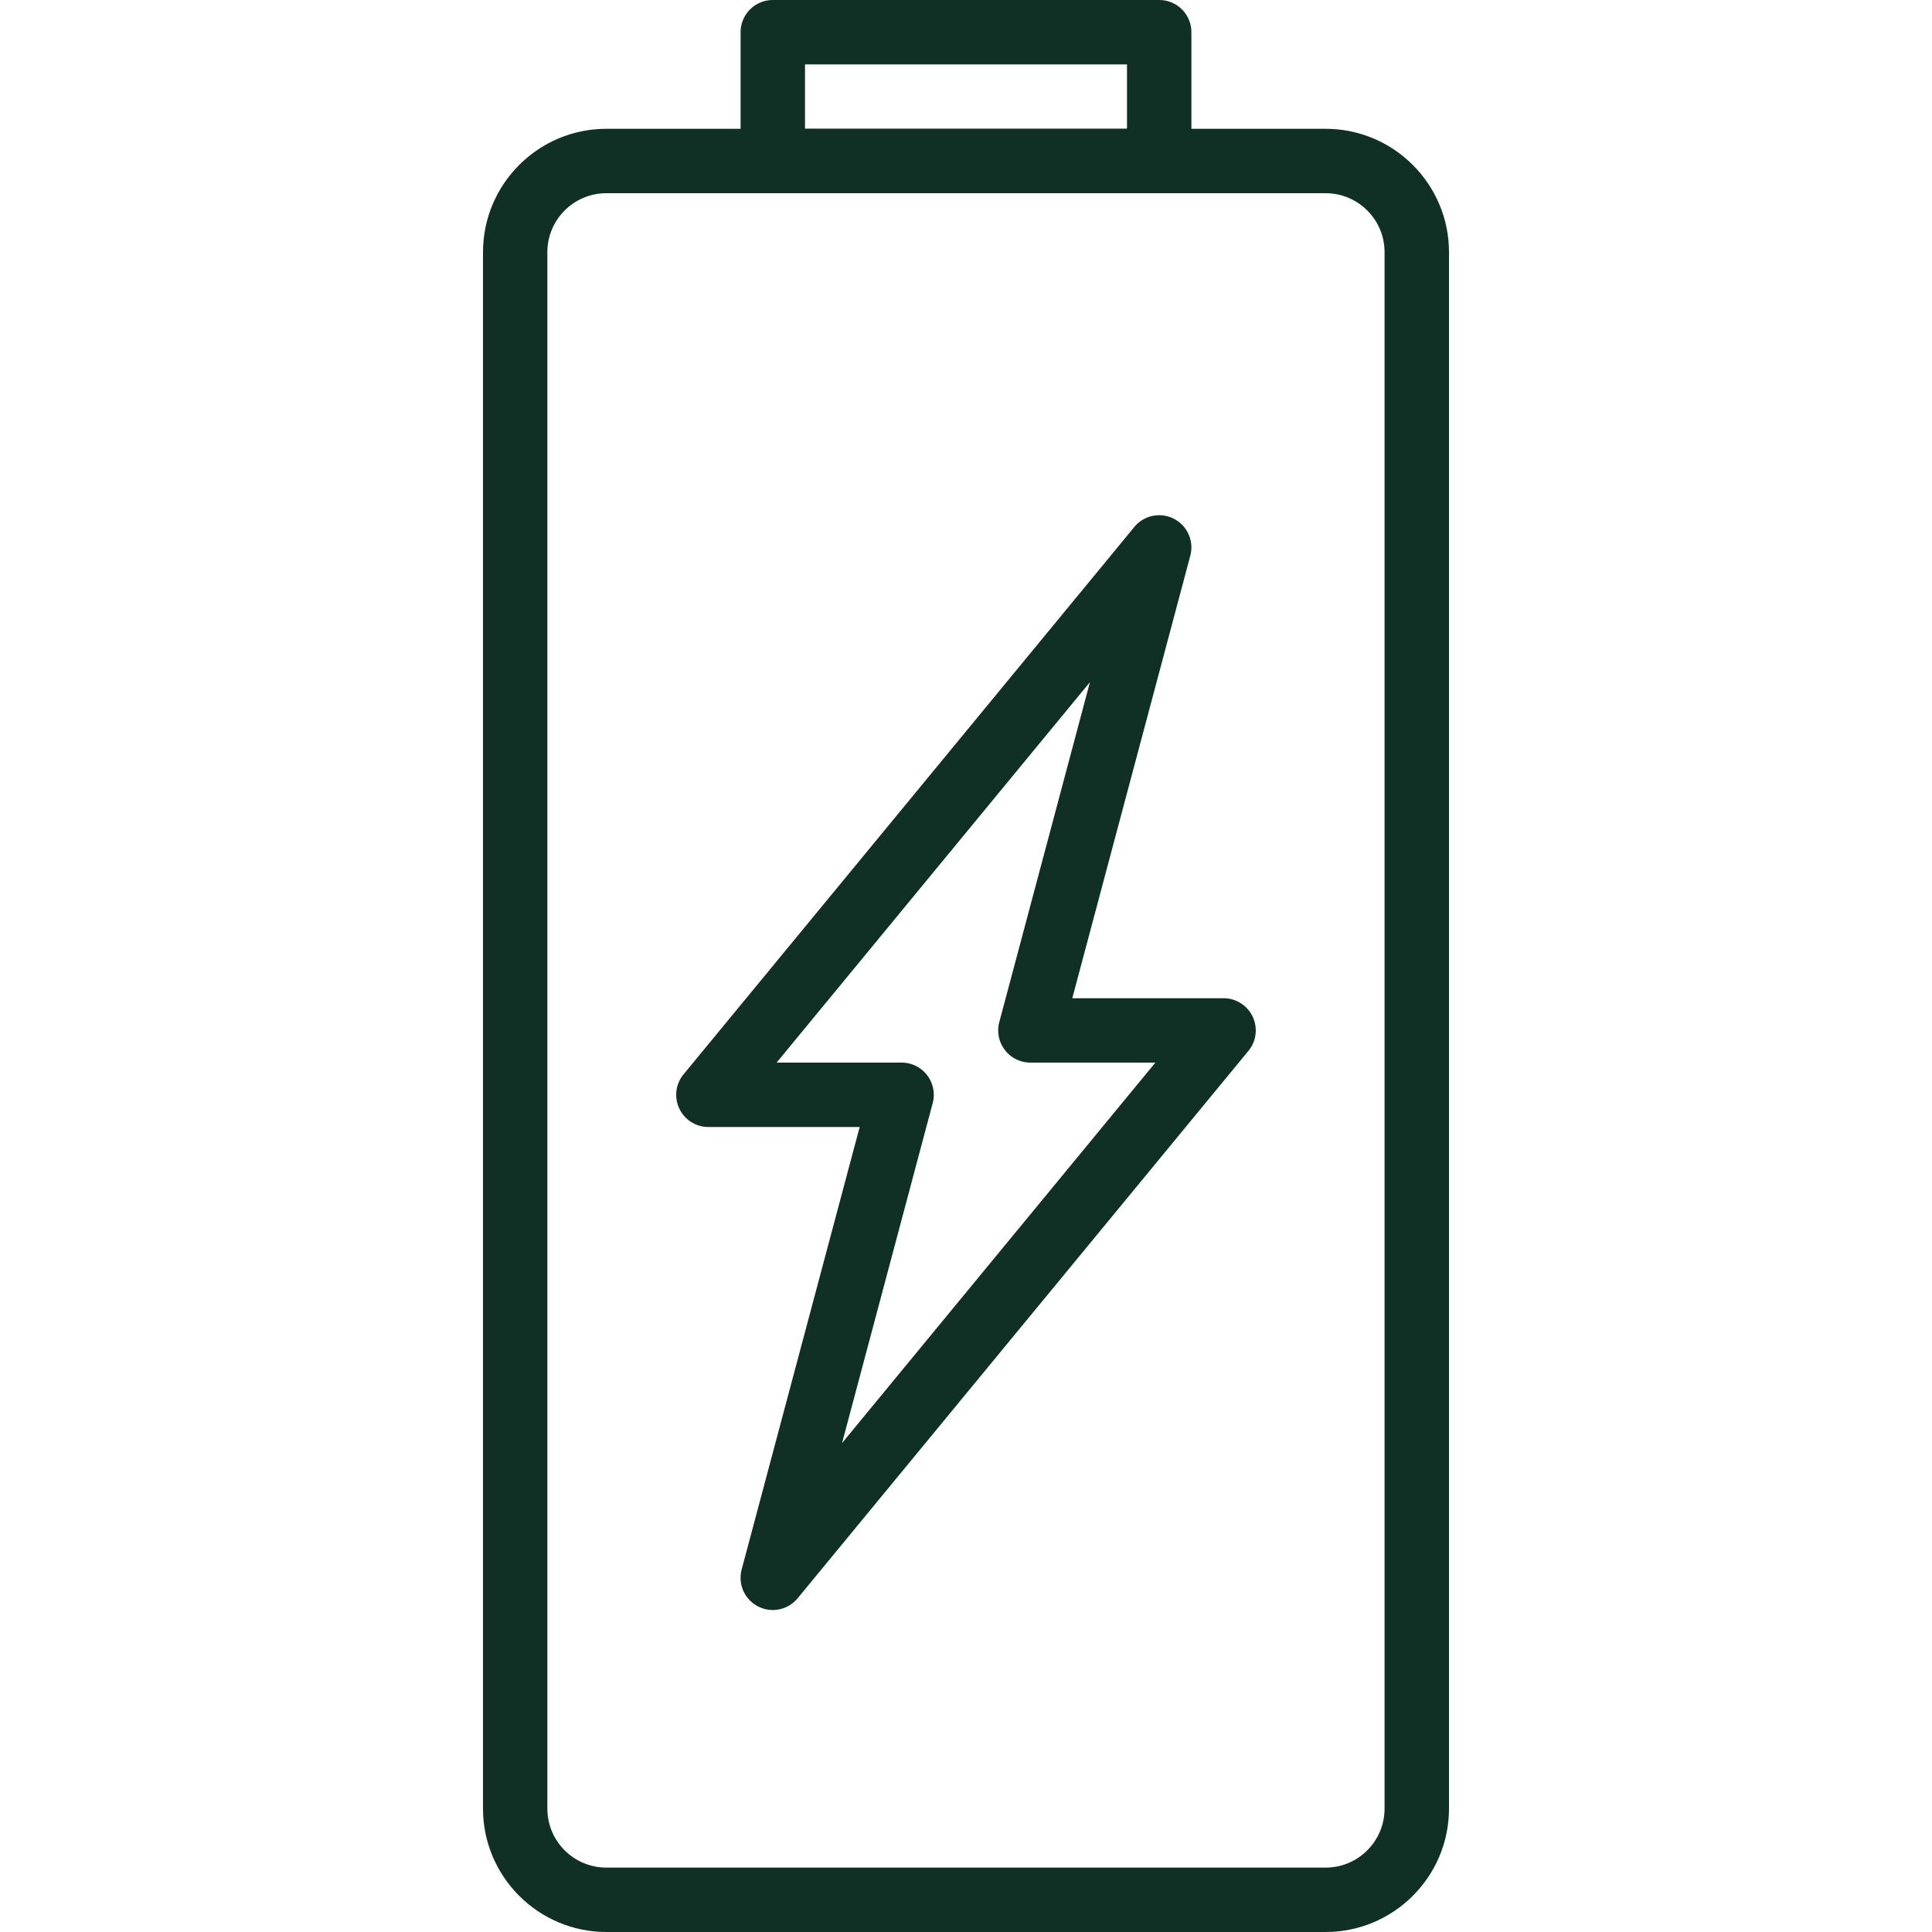
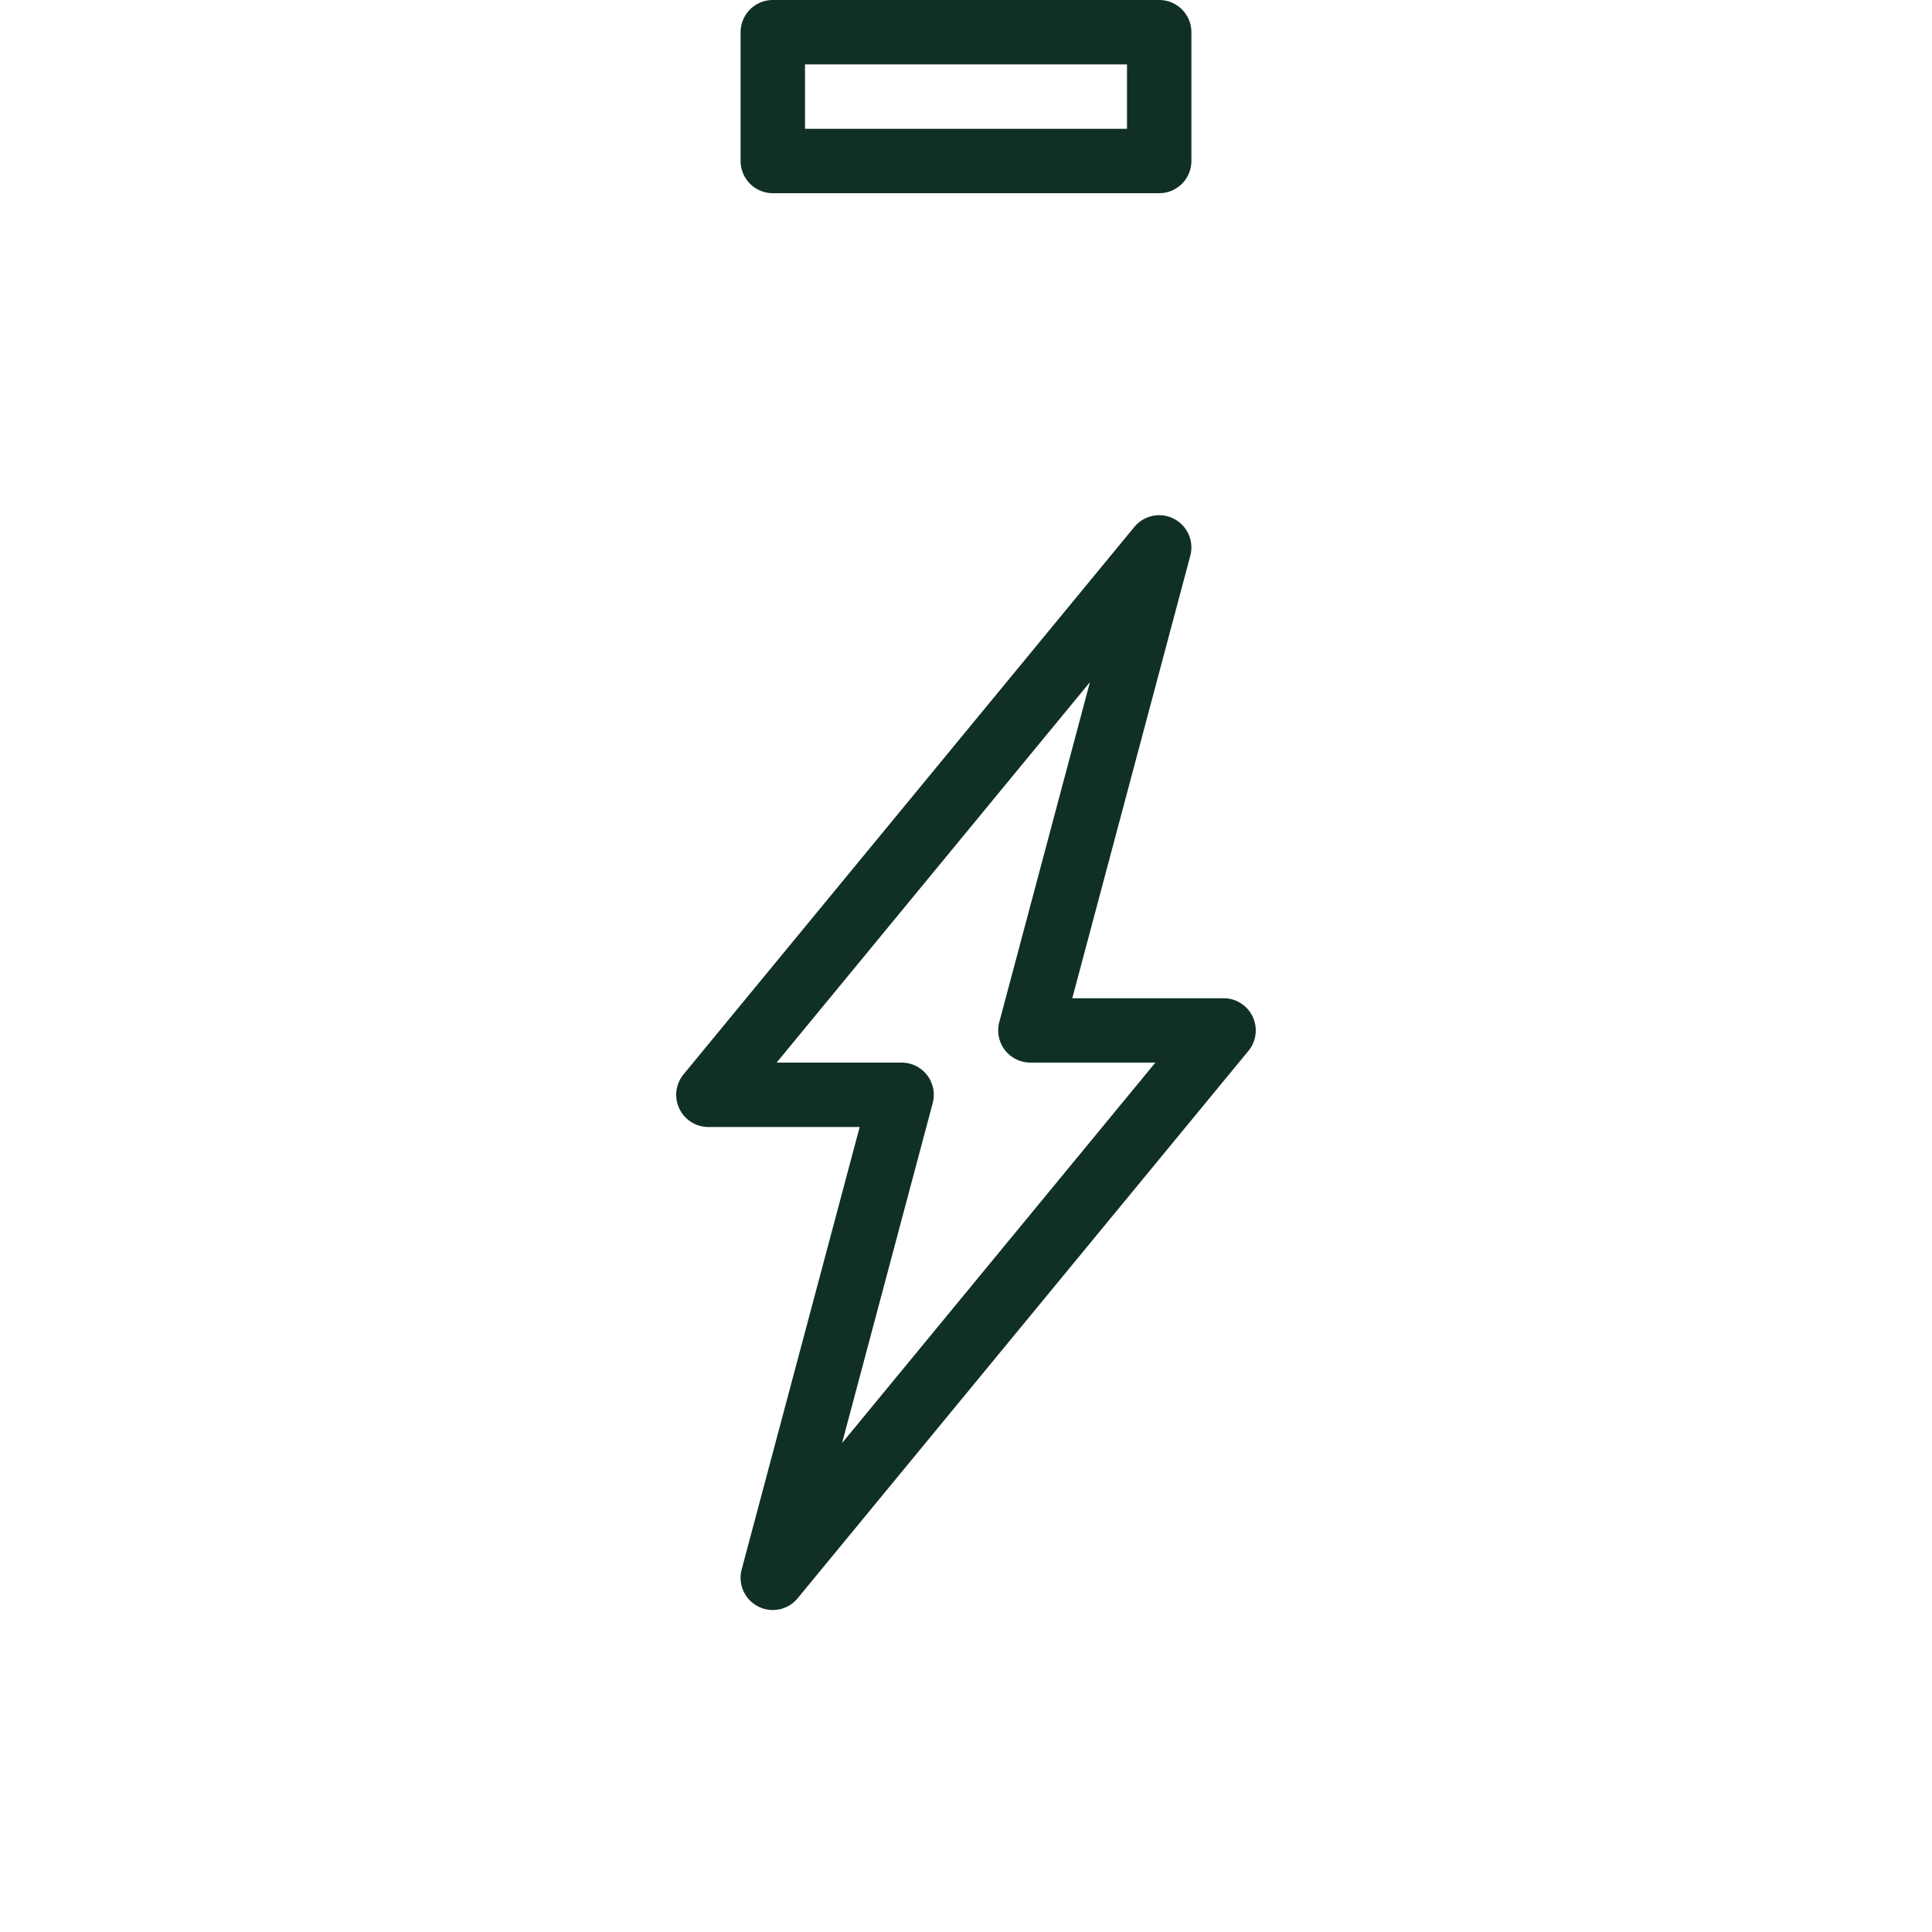
<svg xmlns="http://www.w3.org/2000/svg" class="" xml:space="preserve" style="enable-background:new 0 0 512 512" viewBox="0 0 512 512" y="0" x="0" height="512" width="512" version="1.1">
  <g>
    <path class="" data-original="#000000" opacity="1" fill="#103026" d="M331.972 269.431a8.525 8.525 0 0 0-7.714-4.89h-40.09l31.275-117.265a8.536 8.536 0 0 0-4.344-9.788 8.521 8.521 0 0 0-10.487 2.159L181.146 284.715a8.526 8.526 0 0 0-1.126 9.062 8.525 8.525 0 0 0 7.714 4.89h40.09l-31.275 117.265a8.536 8.536 0 0 0 4.344 9.788 8.48 8.48 0 0 0 3.9.947 8.512 8.512 0 0 0 6.588-3.106l119.467-145.067a8.531 8.531 0 0 0 1.124-9.063zm-108.817 112.99 24.021-90.086a8.545 8.545 0 0 0-1.476-7.398 8.537 8.537 0 0 0-6.767-3.336h-33.118l83.029-100.821-24.021 90.086a8.545 8.545 0 0 0 1.476 7.398 8.538 8.538 0 0 0 6.767 3.337h33.118l-83.029 100.82zM307.2 0H204.8a8.536 8.536 0 0 0-8.533 8.533v34.133a8.536 8.536 0 0 0 8.533 8.533h102.4a8.536 8.536 0 0 0 8.533-8.533V8.533A8.536 8.536 0 0 0 307.2 0zm-8.533 34.133h-85.333V17.067h85.333v17.066z" />
-     <path class="" data-original="#000000" opacity="1" fill="#103026" d="M351.309 34.133H160.691C142.66 34.133 128 48.802 128 66.825v412.484C128 497.331 142.677 512 160.691 512h190.618C369.331 512 384 497.331 384 479.309V66.825c0-18.023-14.669-32.692-32.691-32.692zm15.616 445.176c0 8.619-7.006 15.625-15.625 15.625H160.683c-8.619 0-15.625-7.006-15.625-15.625V66.825c0-8.619 7.014-15.625 15.625-15.625H351.3c8.619 0 15.625 7.006 15.625 15.625v412.484z" />
  </g>
</svg>